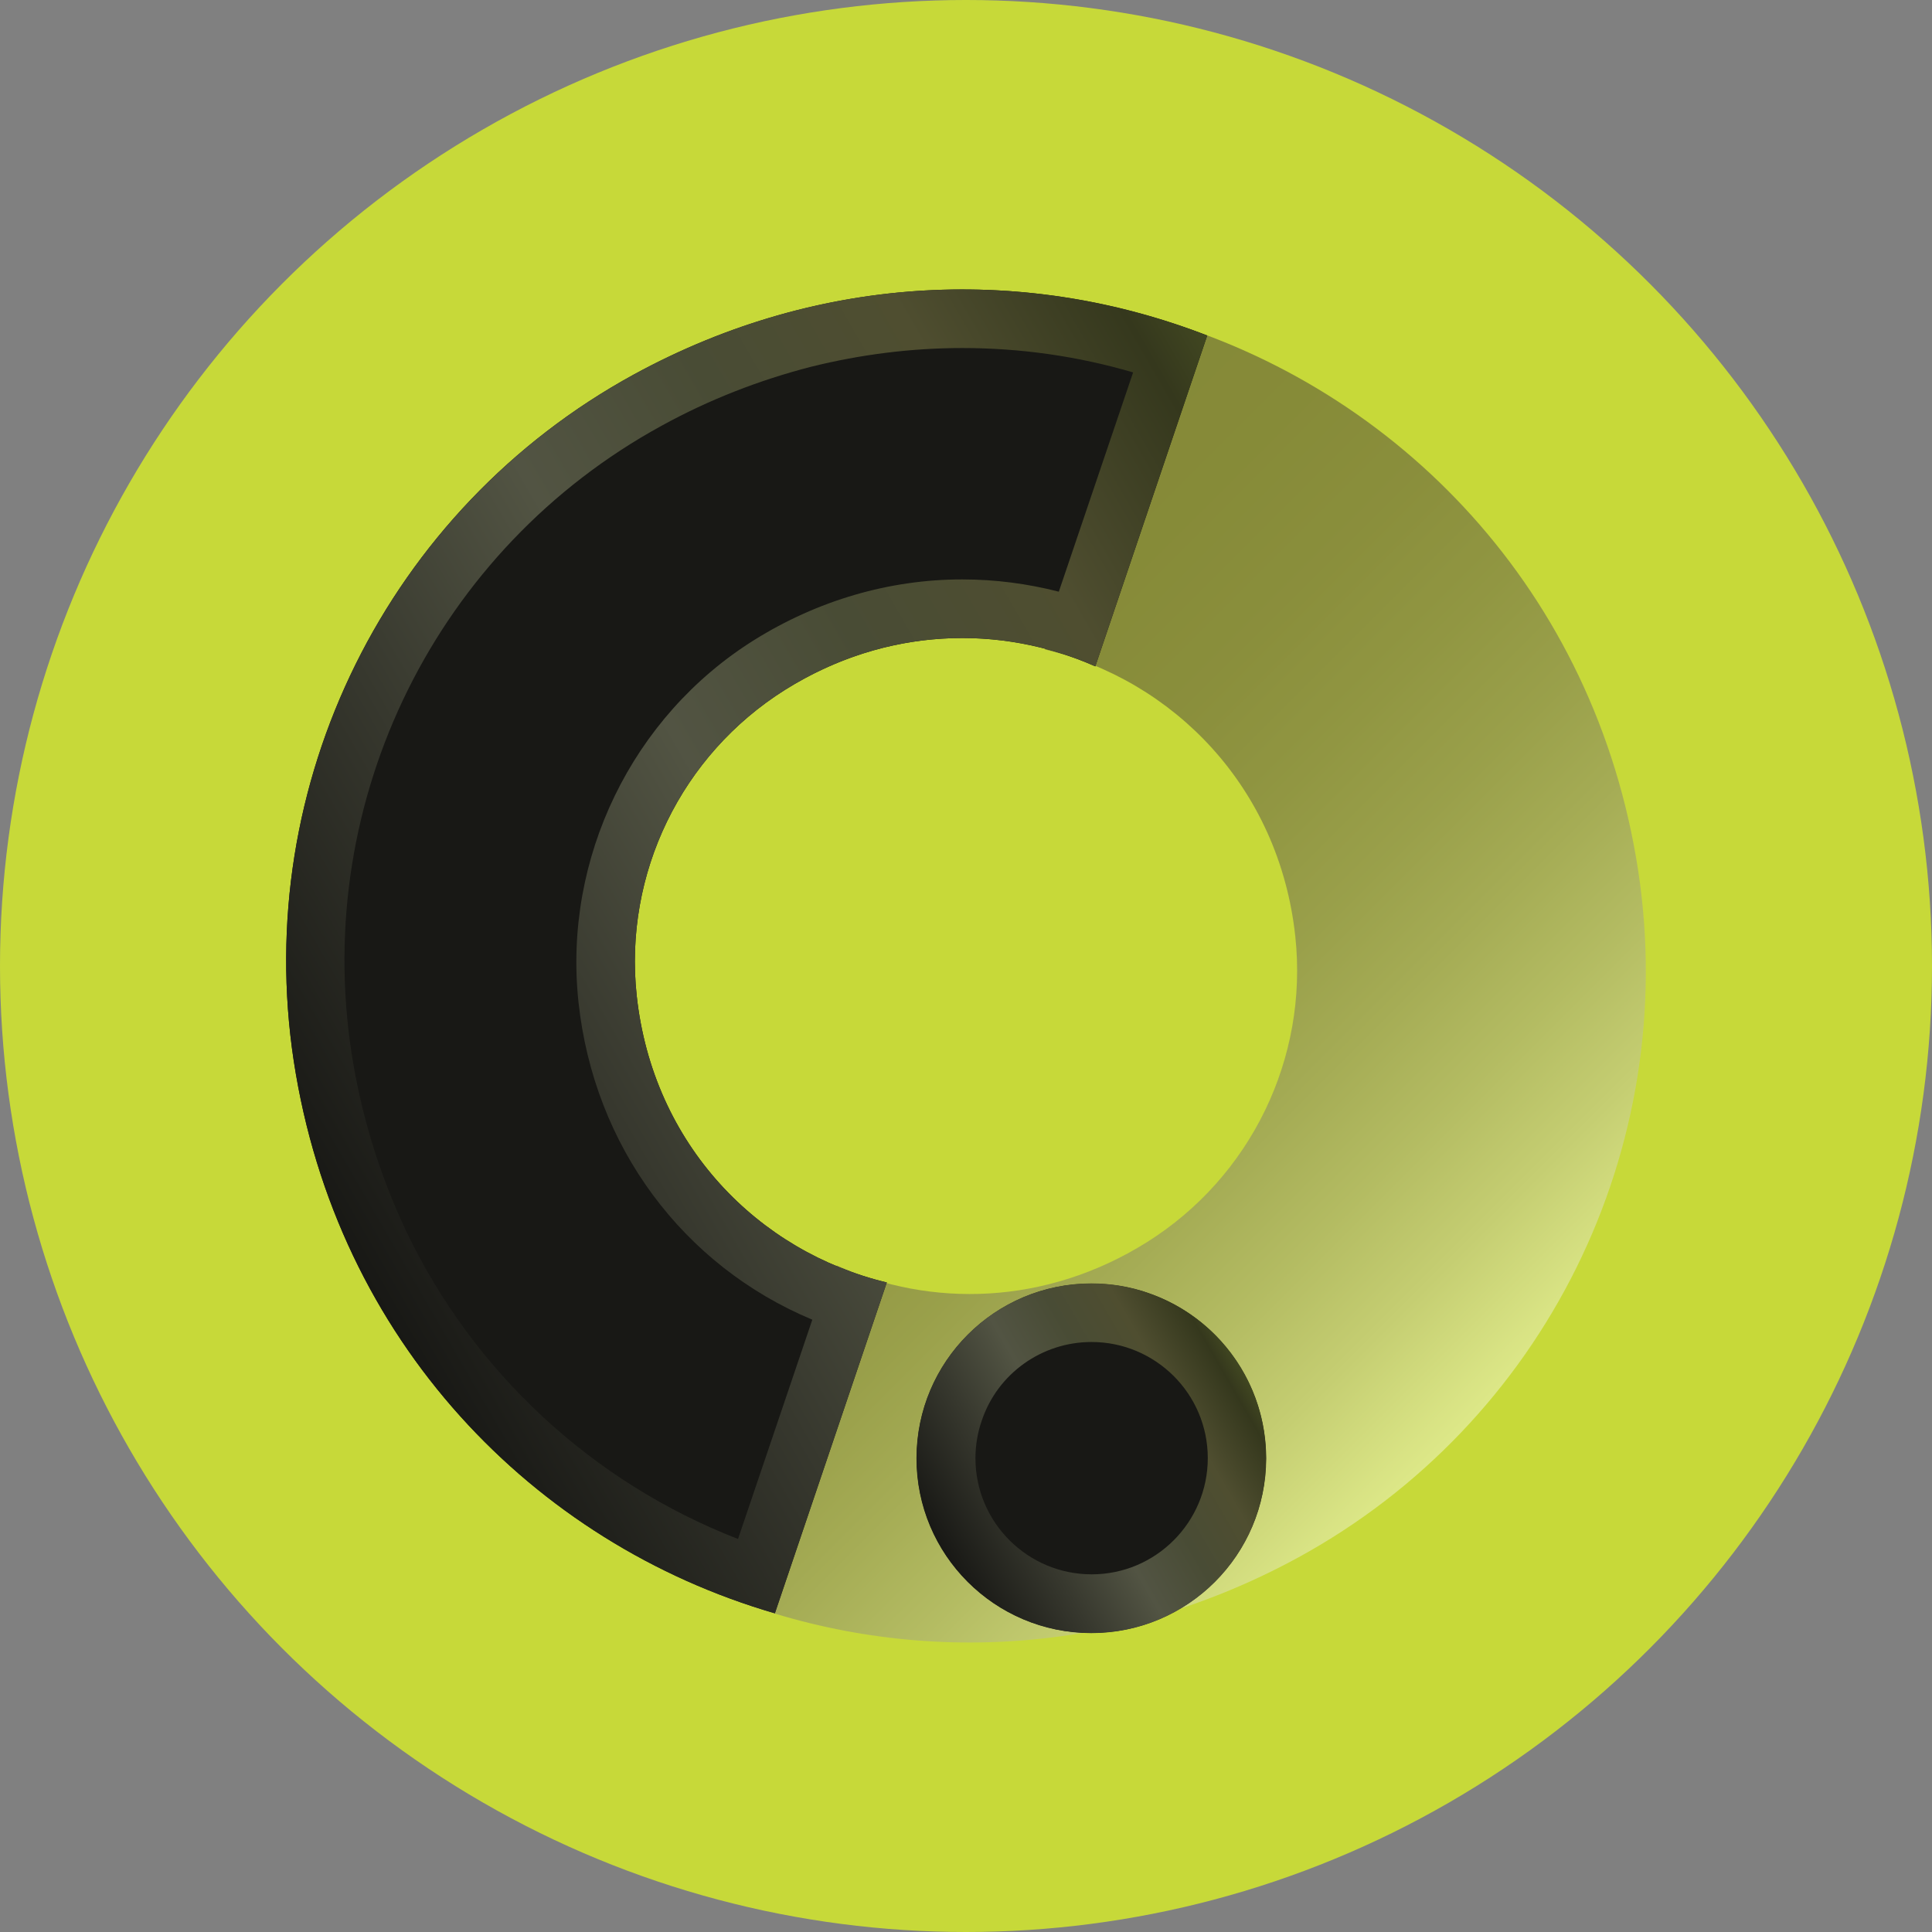
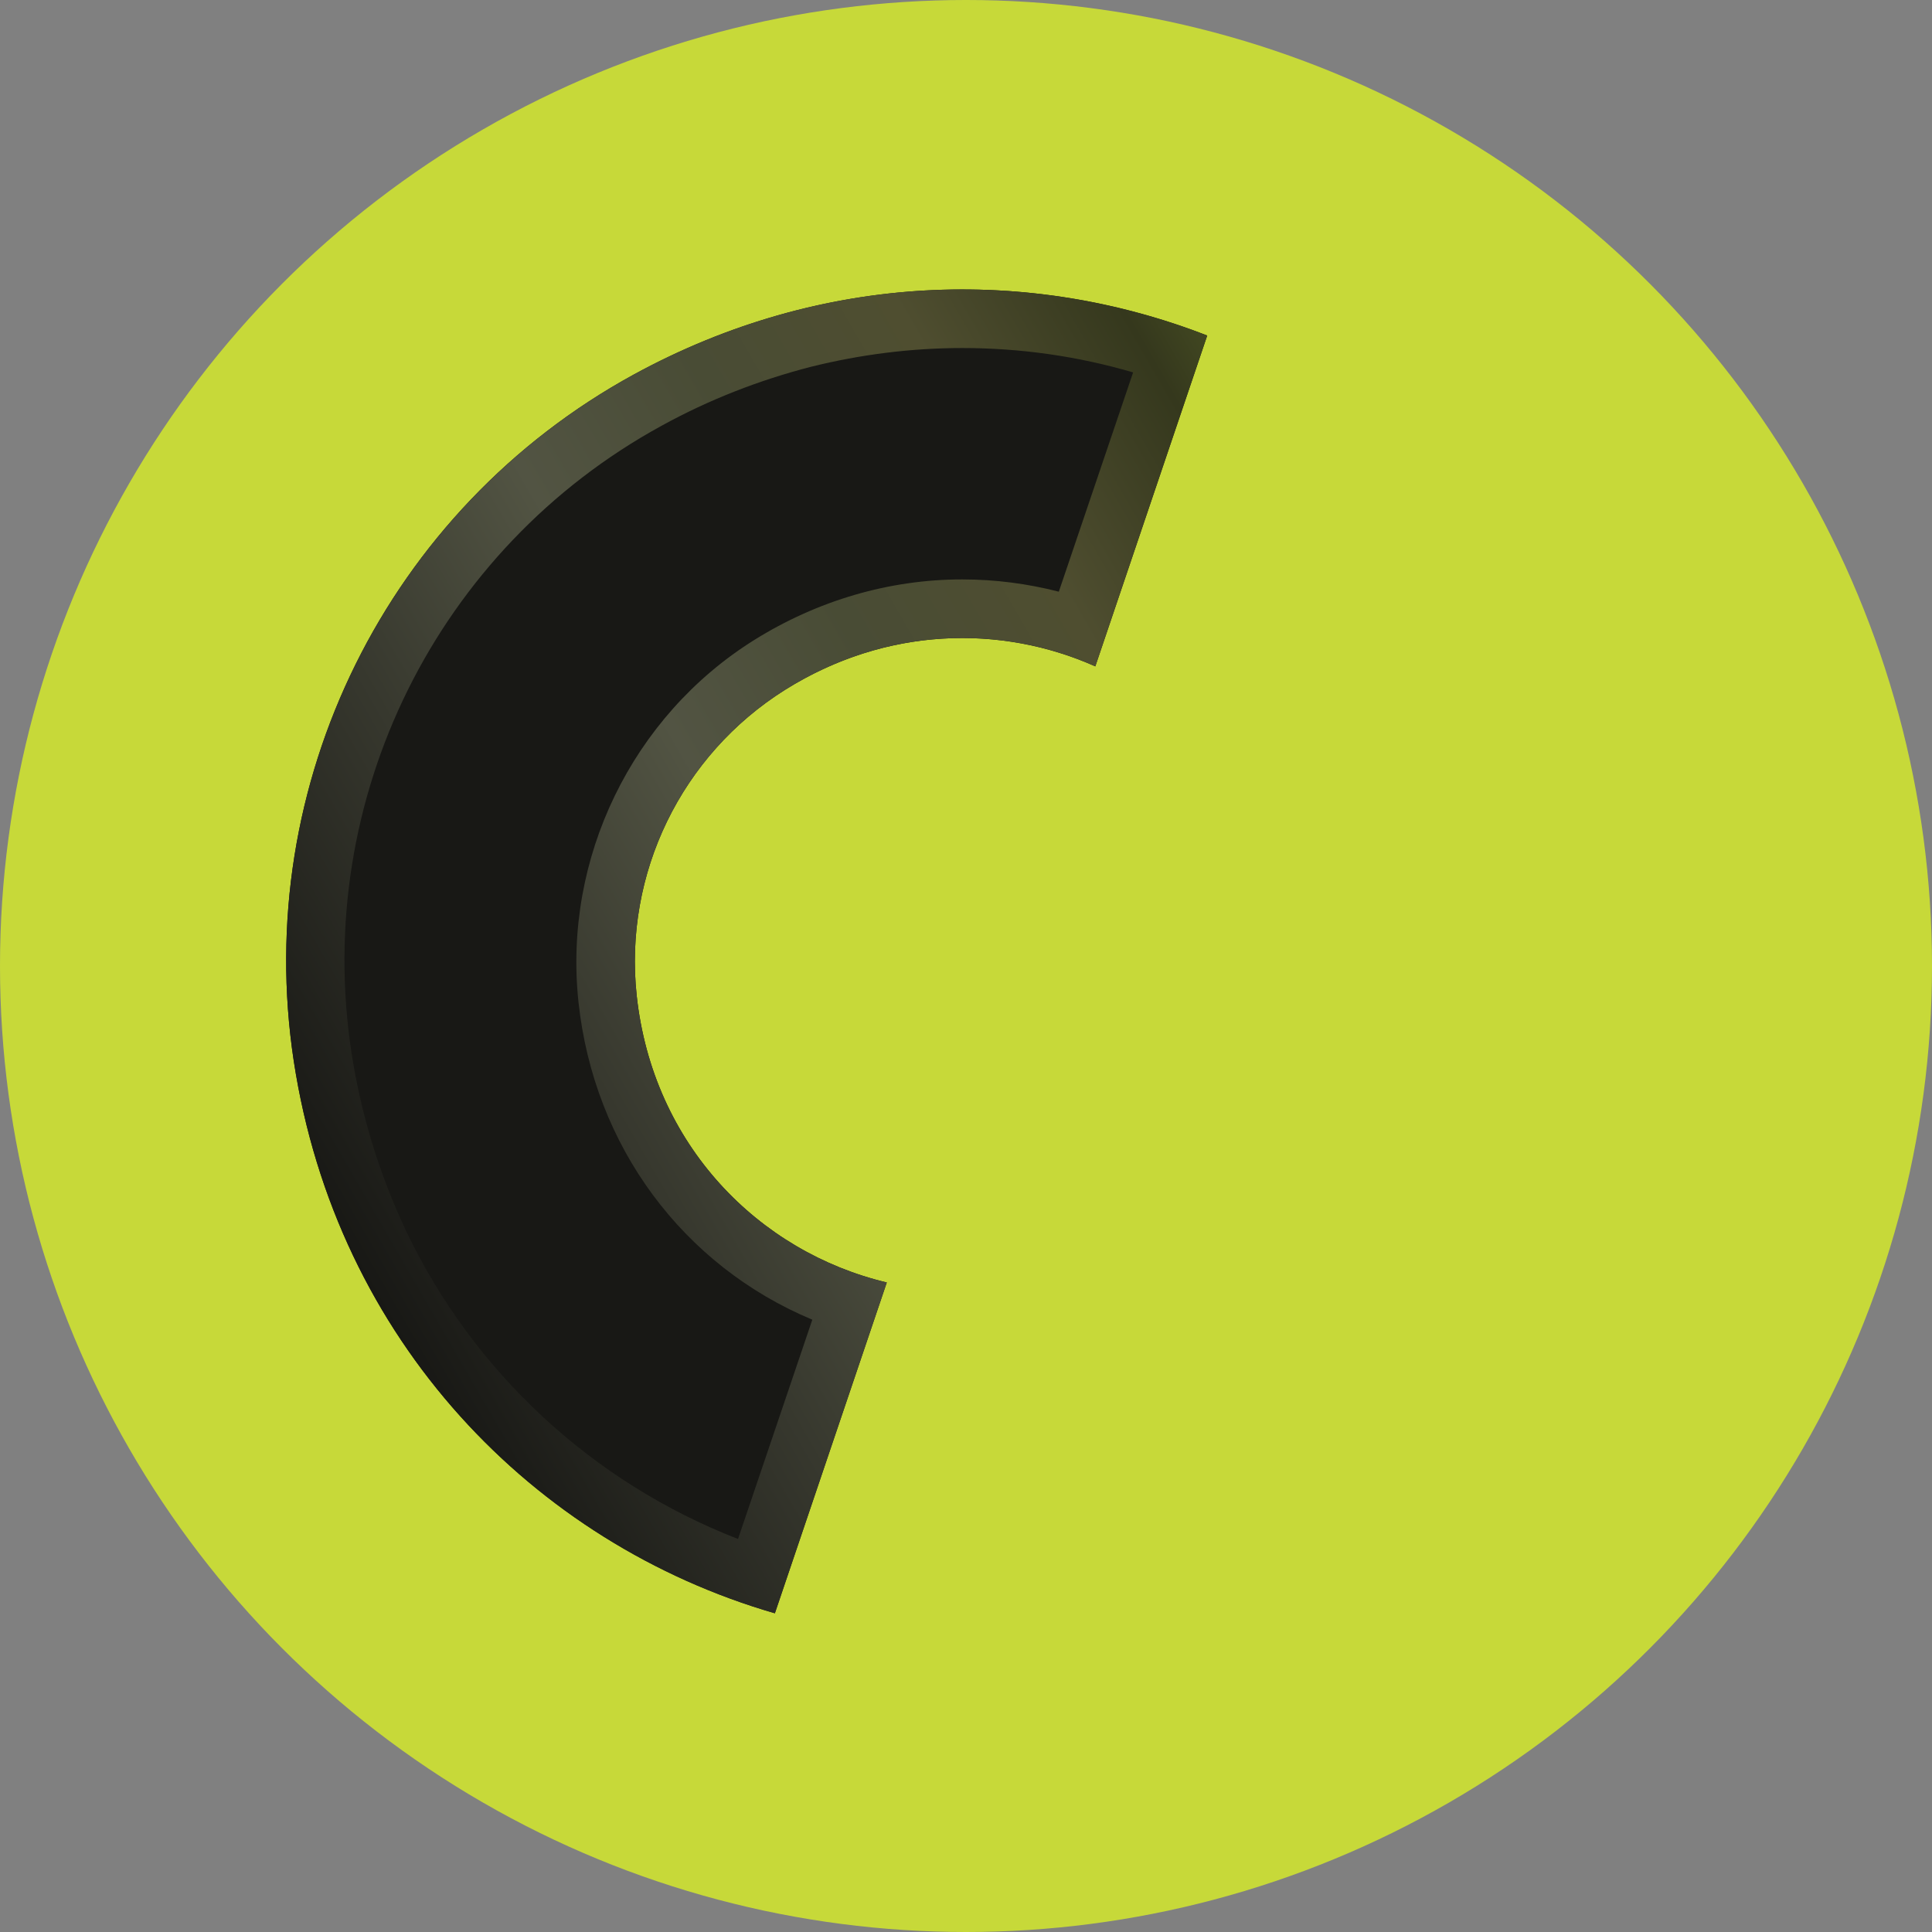
<svg xmlns="http://www.w3.org/2000/svg" version="1.1" id="Layer_1" x="0px" y="0px" viewBox="0 0 1022 1022" style="enable-background:new 0 0 1022 1022;" xml:space="preserve">
  <rect x="0" y="0" width="1022" height="1022" fill="#808080" stroke="none" />
  <style type="text/css">
	.st0{fill:#C7D939;}
	.st1{opacity:0.4;}
	.st2{fill:url(#SVGID_1_);}
	.st3{fill:#181815;}
	.st4{fill:url(#SVGID_2_);}
	.st5{fill:url(#SVGID_3_);}
</style>
  <title>favicon</title>
  <circle class="st0" cx="511" cy="511" r="511" />
  <g class="st1">
    <linearGradient id="SVGID_1_" gradientUnits="userSpaceOnUse" x1="805.732" y1="423.082" x2="430.675" y2="48.025" gradientTransform="matrix(1 0 0 1 -29 331)">
      <stop offset="0" style="stop-color:#FFFFFF" />
      <stop offset="3.000000e-02" style="stop-color:#F2F1F3" />
      <stop offset="0.13" style="stop-color:#C2BDC7" />
      <stop offset="0.24" style="stop-color:#9790A0" />
      <stop offset="0.35" style="stop-color:#73697F" />
      <stop offset="0.46" style="stop-color:#564A64" />
      <stop offset="0.58" style="stop-color:#40324F" />
      <stop offset="0.7" style="stop-color:#302041" />
      <stop offset="0.84" style="stop-color:#261638" />
      <stop offset="1" style="stop-color:#231335" />
    </linearGradient>
-     <path class="st2" d="M686.7,823.9C817,752.7,888.9,607.5,866.6,460.7C844,312.6,739.5,205.5,612.1,168.6l-59.2,175   c67.7,16.1,123.8,72.7,132.3,151.8c6.9,64.5-23.6,127.2-78.5,161.7c-53.5,33.5-114.2,34.7-164.1,12.3l-59.2,175   C477.1,881,586.8,878.4,686.7,823.9z" />
  </g>
  <path class="st3" d="M335.3,198.1C205,269.3,133.1,414.5,155.4,561.3C178,709.4,282.5,816.5,409.9,853.4l59.2-175  c-67.7-16.1-123.8-72.7-132.3-151.8c-6.9-64.5,23.6-127.2,78.5-161.7c53.5-33.5,114.2-34.6,164.1-12.4l59.2-175  C544.9,141,435.2,143.6,335.3,198.1z" />
  <linearGradient id="SVGID_2_" gradientUnits="userSpaceOnUse" x1="751.896" y1="669.532" x2="201.277" y2="351.631" gradientTransform="matrix(1 0 0 -1 -29 993)">
    <stop offset="0" style="stop-color:#414721" />
    <stop offset="5.000000e-02" style="stop-color:#35381D" />
    <stop offset="0.21" style="stop-color:#4F4E30" />
    <stop offset="0.38" style="stop-color:#494C35" />
    <stop offset="0.55" style="stop-color:#525443" />
    <stop offset="0.75" style="stop-color:#37382E" />
    <stop offset="1" style="stop-color:#181815" />
  </linearGradient>
  <path class="st4" d="M509.1,184.1c30.6,0,61,4.3,90.3,12.9l-39.3,116c-16.7-4.3-33.8-6.5-51.1-6.5c-38.5,0-76.5,11.1-110.1,32.1  C334.3,379,297.9,454.1,306,530c8.2,76.6,55.5,139.6,123.7,168.1l-39.3,116c-77.2-30-140.1-88.4-175.7-163.2  c-14.1-29.9-23.8-61.6-28.8-94.3c-20.4-134,45.2-266.4,164.1-331.4c24.9-13.7,51.5-24.1,79.1-31.2  C455.3,187.5,482.1,184.1,509.1,184.1 M509.1,153.1c-58,0-117.4,14.2-173.8,45C205,269.4,133.1,414.5,155.4,561.3  C178,709.4,282.5,816.5,409.9,853.4l59.2-175c-67.7-16.1-123.8-72.7-132.3-151.8c-6.9-64.5,23.6-127.2,78.5-161.7  c30-18.8,62.3-27.4,93.7-27.4c24.3,0,48.3,5.1,70.4,15l59.2-175C597.3,161.4,553.4,153.1,509.1,153.1L509.1,153.1z" />
-   <circle class="st3" cx="577.3" cy="771.4" r="92.4" />
  <linearGradient id="SVGID_3_" gradientUnits="userSpaceOnUse" x1="686.428" y1="267.858" x2="526.216" y2="175.359" gradientTransform="matrix(1 0 0 -1 -29 993)">
    <stop offset="0" style="stop-color:#414721" />
    <stop offset="5.000000e-02" style="stop-color:#35381D" />
    <stop offset="0.21" style="stop-color:#4F4E30" />
    <stop offset="0.38" style="stop-color:#494C35" />
    <stop offset="0.55" style="stop-color:#525443" />
    <stop offset="0.75" style="stop-color:#37382E" />
    <stop offset="1" style="stop-color:#181815" />
  </linearGradient>
-   <path class="st5" d="M577.4,709.9c33.9,0,61.5,27.5,61.5,61.4c0,33.9-27.5,61.5-61.4,61.5c-33.9,0-61.5-27.5-61.5-61.4  c0-6.8,1.1-13.6,3.4-20.1C527.8,726.5,551.2,709.9,577.4,709.9L577.4,709.9 M577.4,678.9c-51.1,0-92.5,41.3-92.6,92.4  s41.3,92.5,92.4,92.6c51.1,0,92.5-41.3,92.6-92.4c0-39.5-25-74.6-62.3-87.5C597.9,680.6,587.7,678.9,577.4,678.9z" />
</svg>